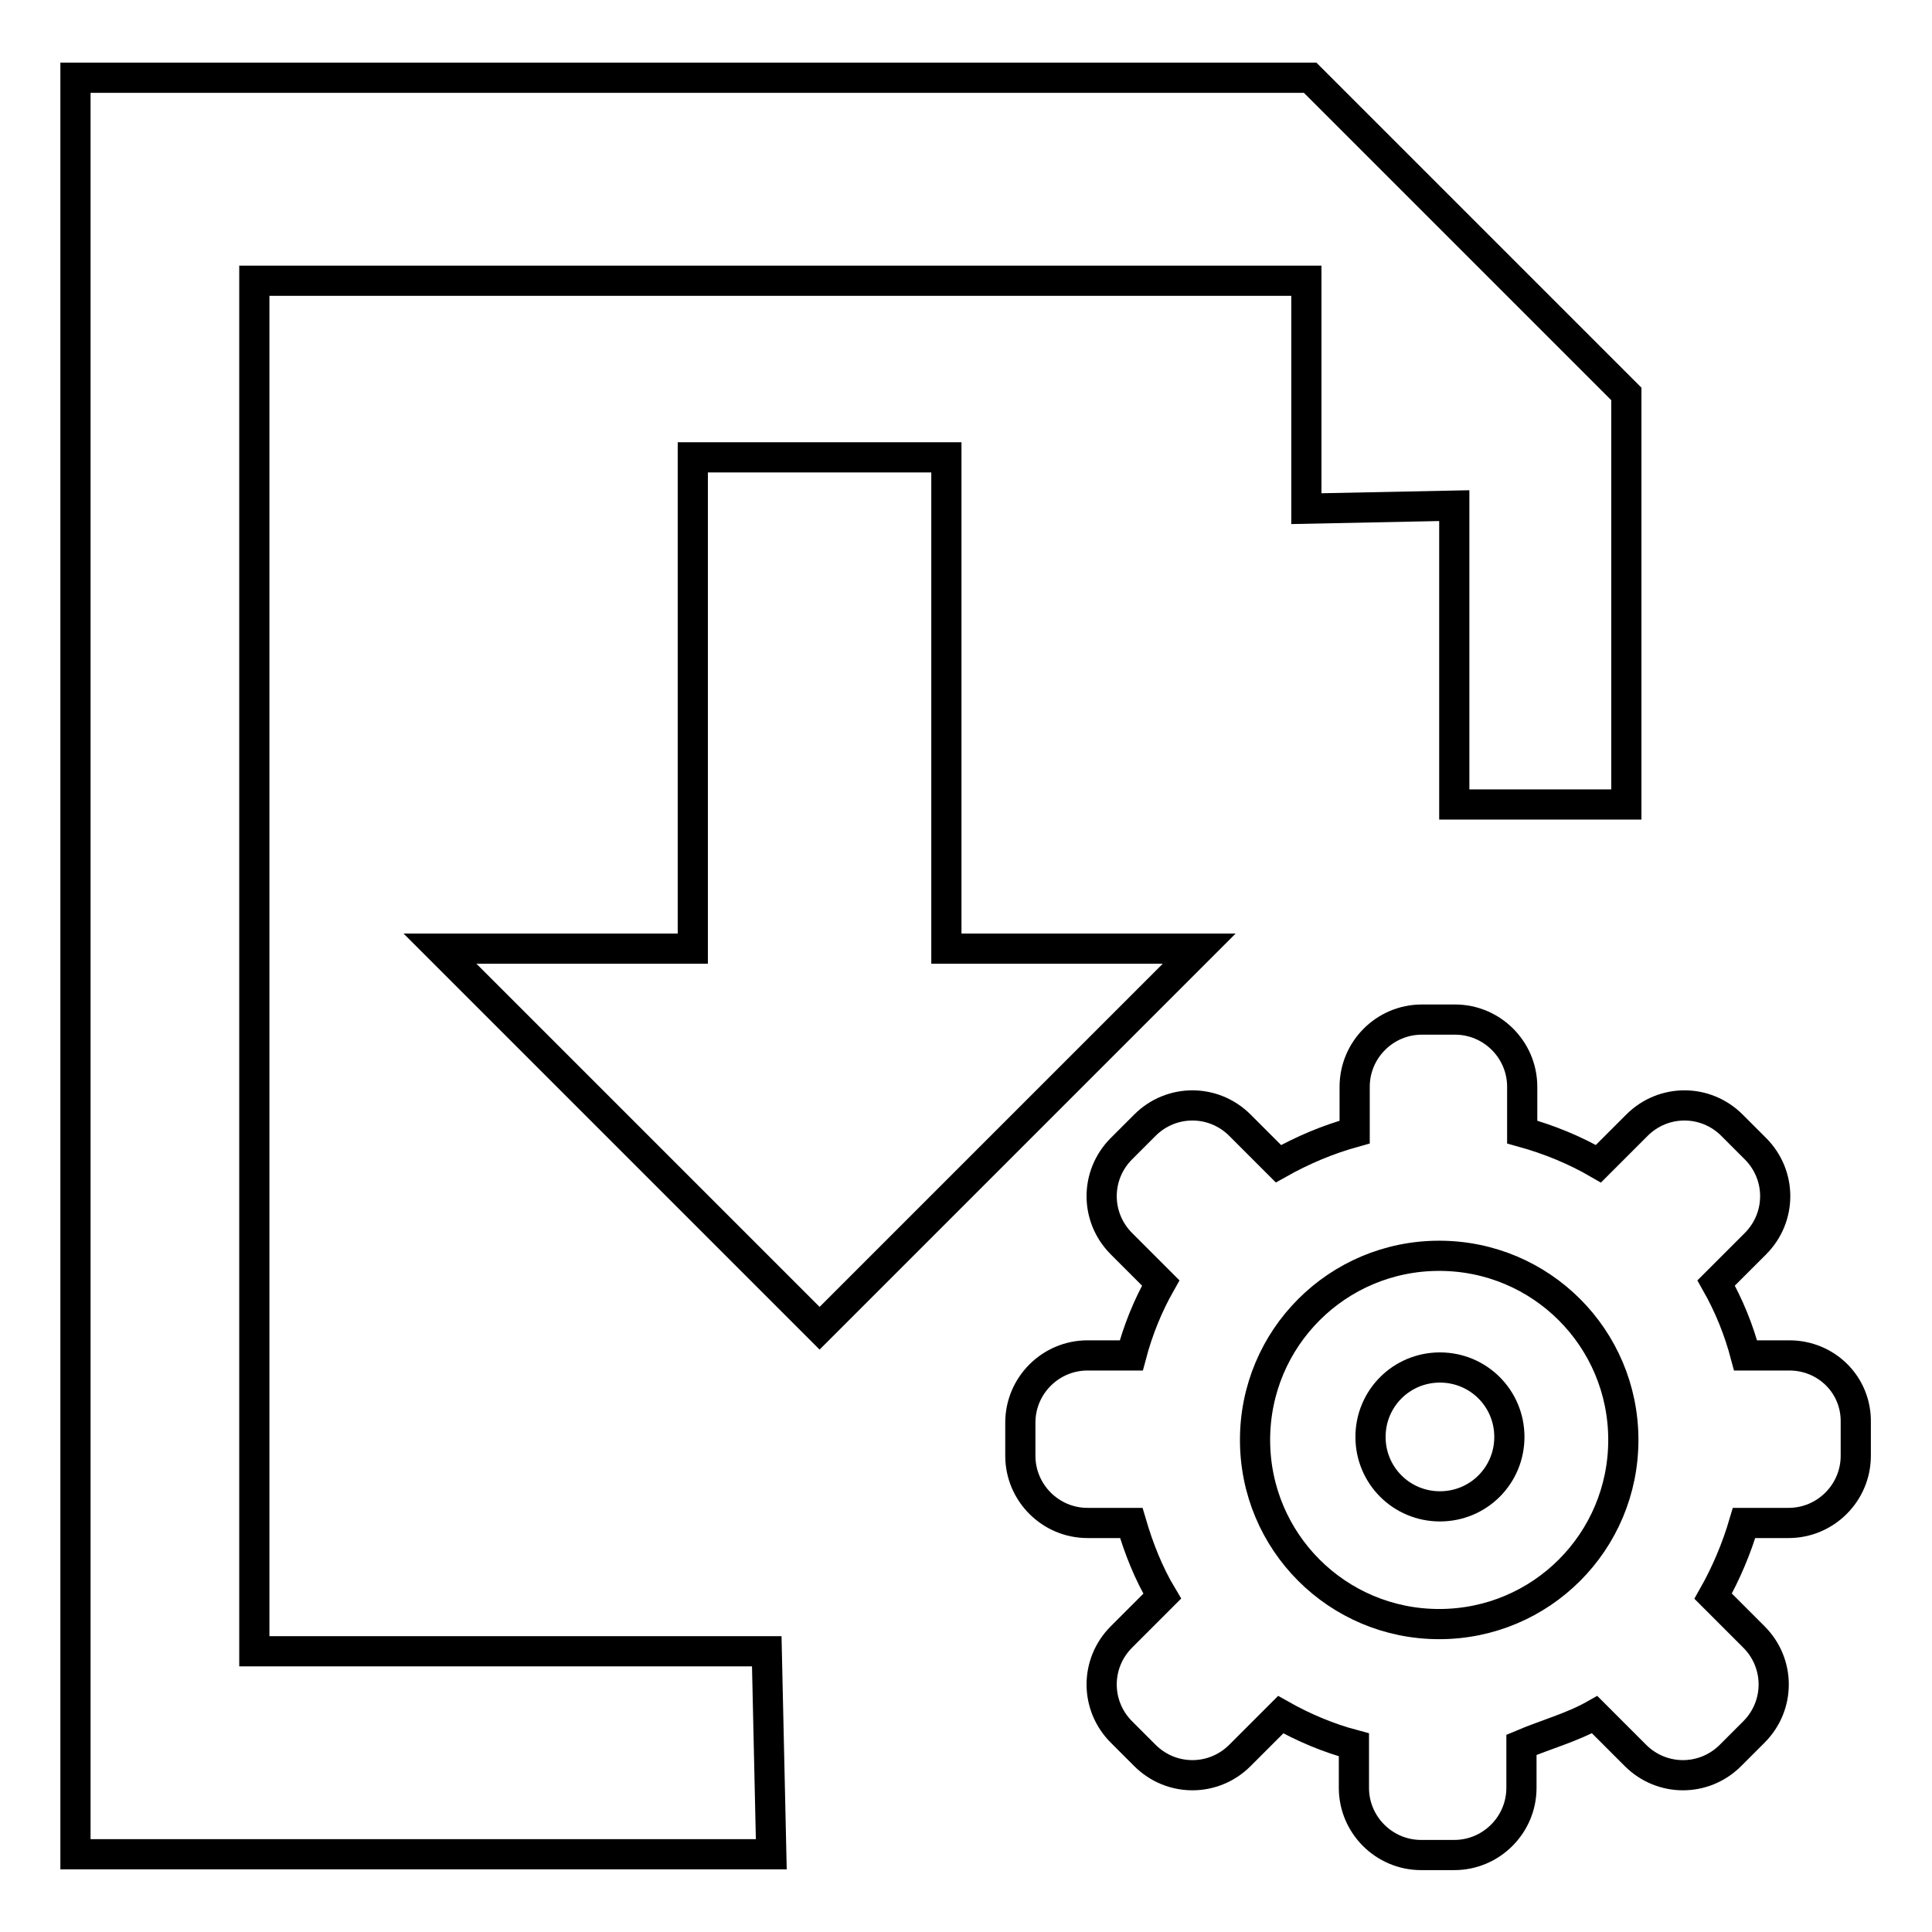
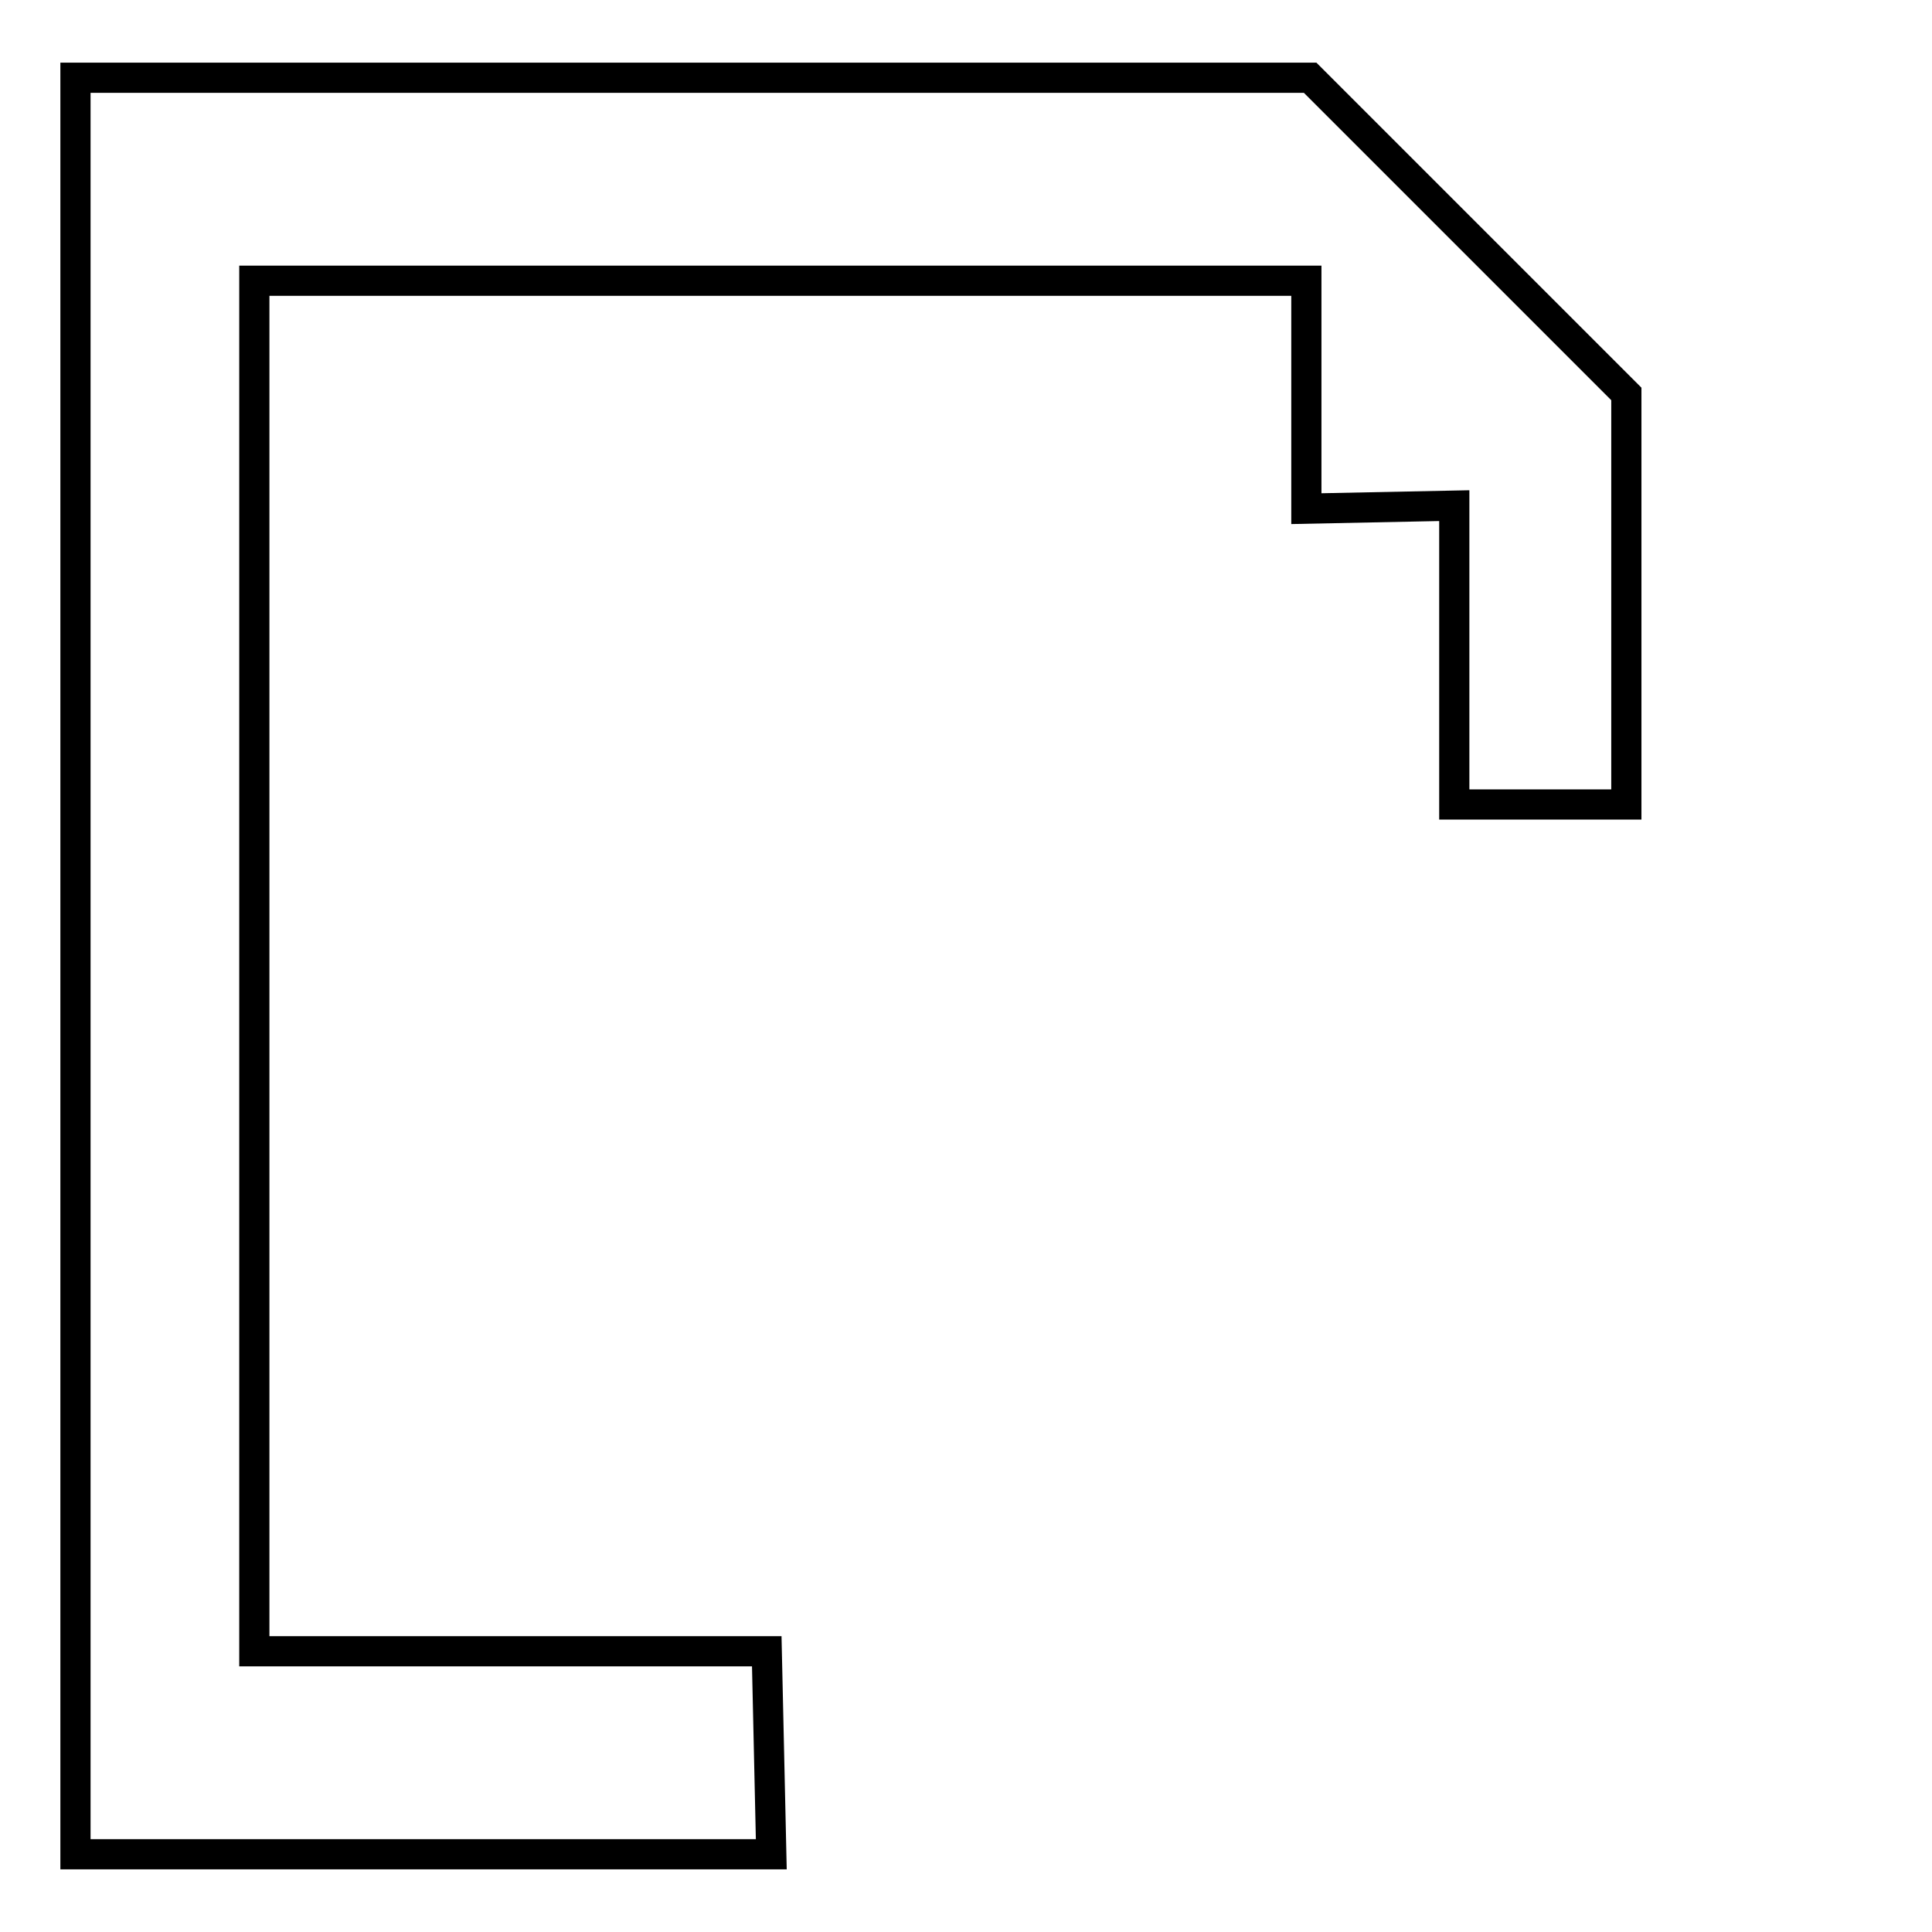
<svg xmlns="http://www.w3.org/2000/svg" version="1.1" x="0px" y="0px" viewBox="0 0 256 256" enable-background="new 0 0 256 256" xml:space="preserve">
  <g>
-     <path stroke-width="4" fill-opacity="0" stroke="#000000" d="M125.4,125.7V60.6H91.8v65.1H58.3l50.3,50.3l50.3-50.3H125.4z" />
    <path stroke-width="4" fill-opacity="0" stroke="#000000" d="M33.7,218.8V37.2h139.4v30.2l19.6-0.4v39.6h22.8V52.2l-41.9-41.9H10v235.4h92.2l-0.6-26.9H33.7z" />
-     <path stroke-width="4" fill-opacity="0" stroke="#000000" d="M181.6,190.4c0,5.1,4.1,9.2,9.2,9.2c5.1,0,9.2-4.1,9.2-9.2c0-5.1-4.1-9.2-9.2-9.2 C185.7,181.2,181.6,185.3,181.6,190.4z" />
-     <path stroke-width="4" fill-opacity="0" stroke="#000000" d="M237.1,179.6h-5.8c-0.9-3.4-2.2-6.6-3.9-9.6l5.2-5.2c3.5-3.5,3.5-9.1,0-12.6l-3.1-3.1 c-3.5-3.5-9.1-3.5-12.6,0l-5.1,5.1c-3.1-1.8-6.5-3.2-10.1-4.2v-6c0-4.9-4-8.9-8.9-8.9h-4.4c-4.9,0-8.9,4-8.9,8.9v6 c-3.6,1-6.9,2.4-10.1,4.2l-5.1-5.1c-3.5-3.5-9.1-3.5-12.6,0l-3.1,3.1c-3.5,3.5-3.5,9.1,0,12.6l5.2,5.2c-1.7,3-3,6.2-3.9,9.6h-5.8 c-4.9,0-8.9,4-8.9,8.9v4.4c0,4.9,4,8.9,8.9,8.9h5.8c1,3.4,2.3,6.7,4.1,9.7l-5.4,5.4c-3.5,3.5-3.5,9.1,0,12.6l3.1,3.1 c3.5,3.5,9.1,3.5,12.6,0l5.4-5.4c3,1.7,6.3,3.1,9.7,4v5.7c0,4.9,4,8.9,8.9,8.9h4.4c4.9,0,8.9-4,8.9-8.9v-5.7c3.3-1.4,6.7-2.3,9.7-4 l5.4,5.4c3.5,3.5,9.1,3.5,12.6,0l3.1-3.1c3.5-3.5,3.5-9.1,0-12.6l-5.4-5.4c1.7-3,3.1-6.3,4.1-9.7h5.9c4.9,0,8.9-4,8.9-8.9v-4.4 C246,183.5,242,179.6,237.1,179.6z M190.7,215.2c-13.5,0-24.4-10.9-24.4-24.4c0-13.5,10.9-24.4,24.4-24.4s24.4,10.9,24.4,24.4 C215.1,204.3,204.2,215.2,190.7,215.2z" />
  </g>
</svg>